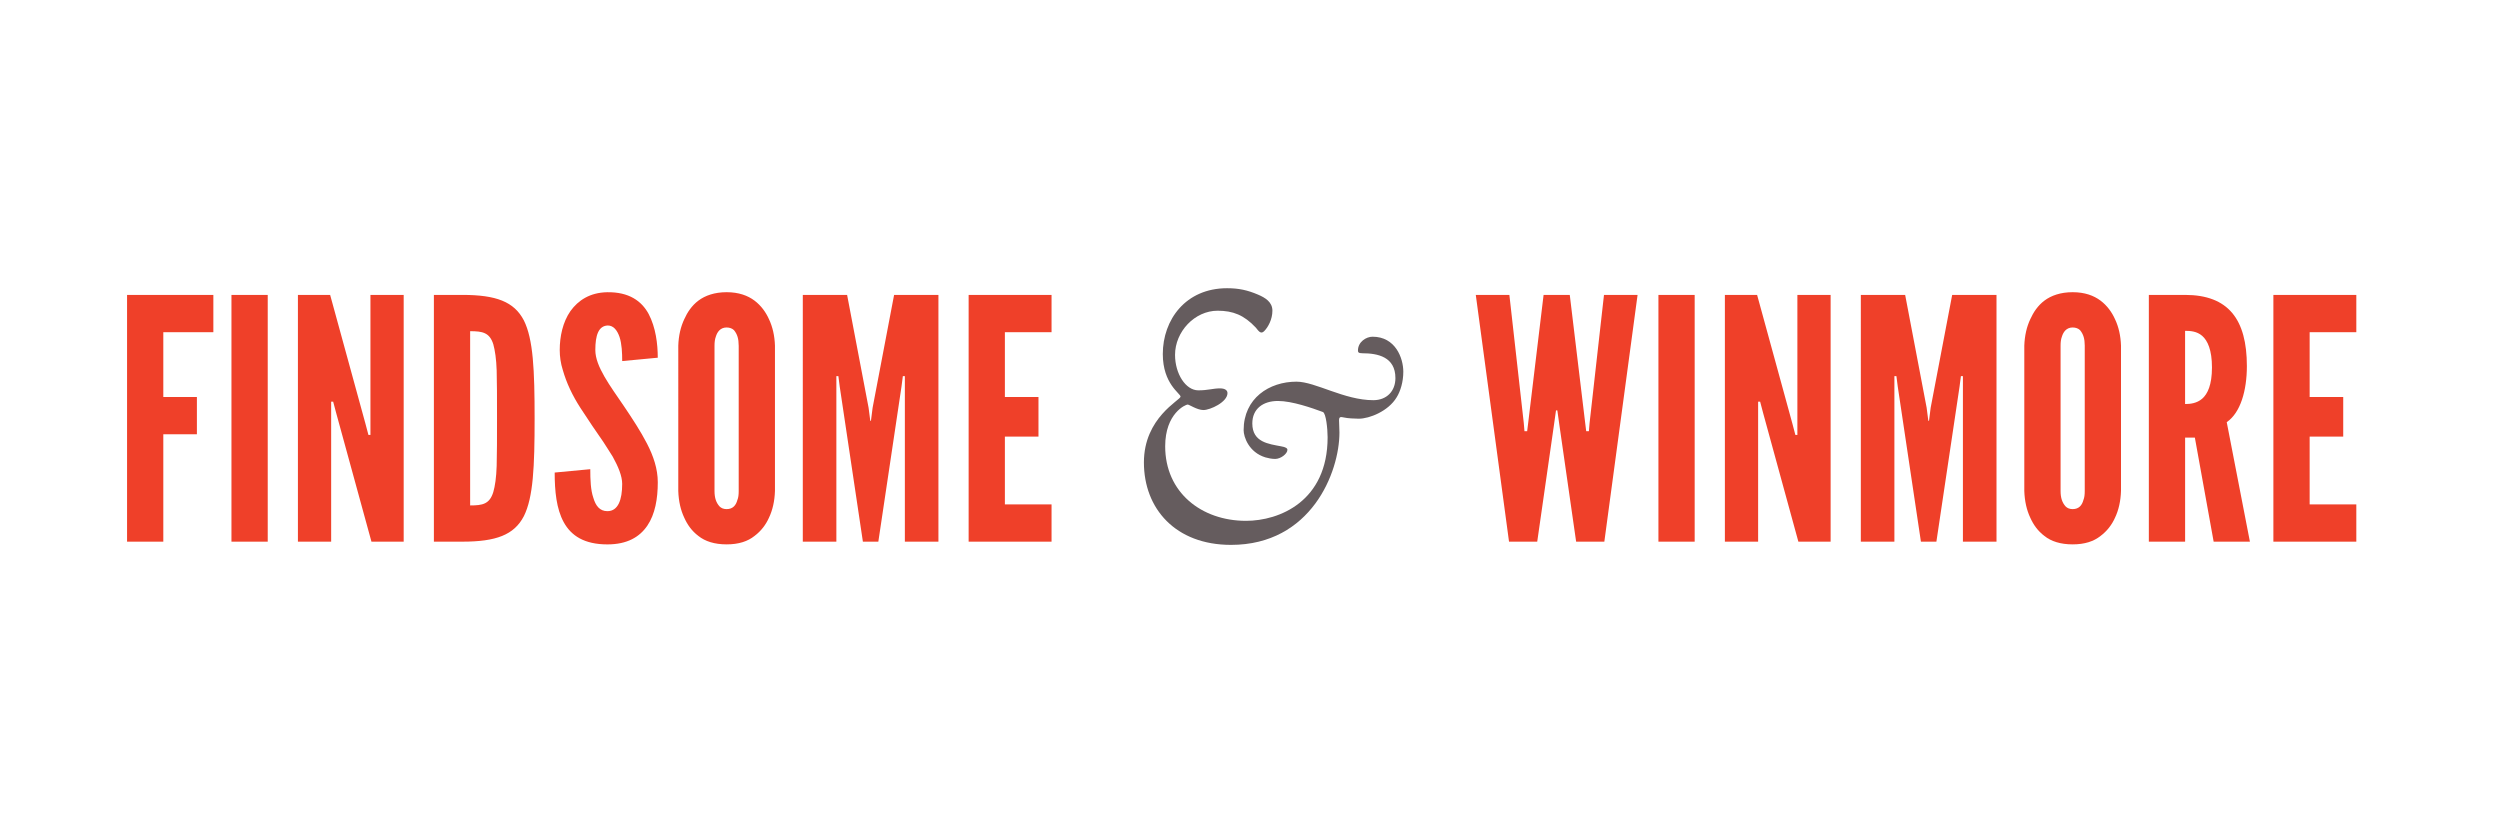
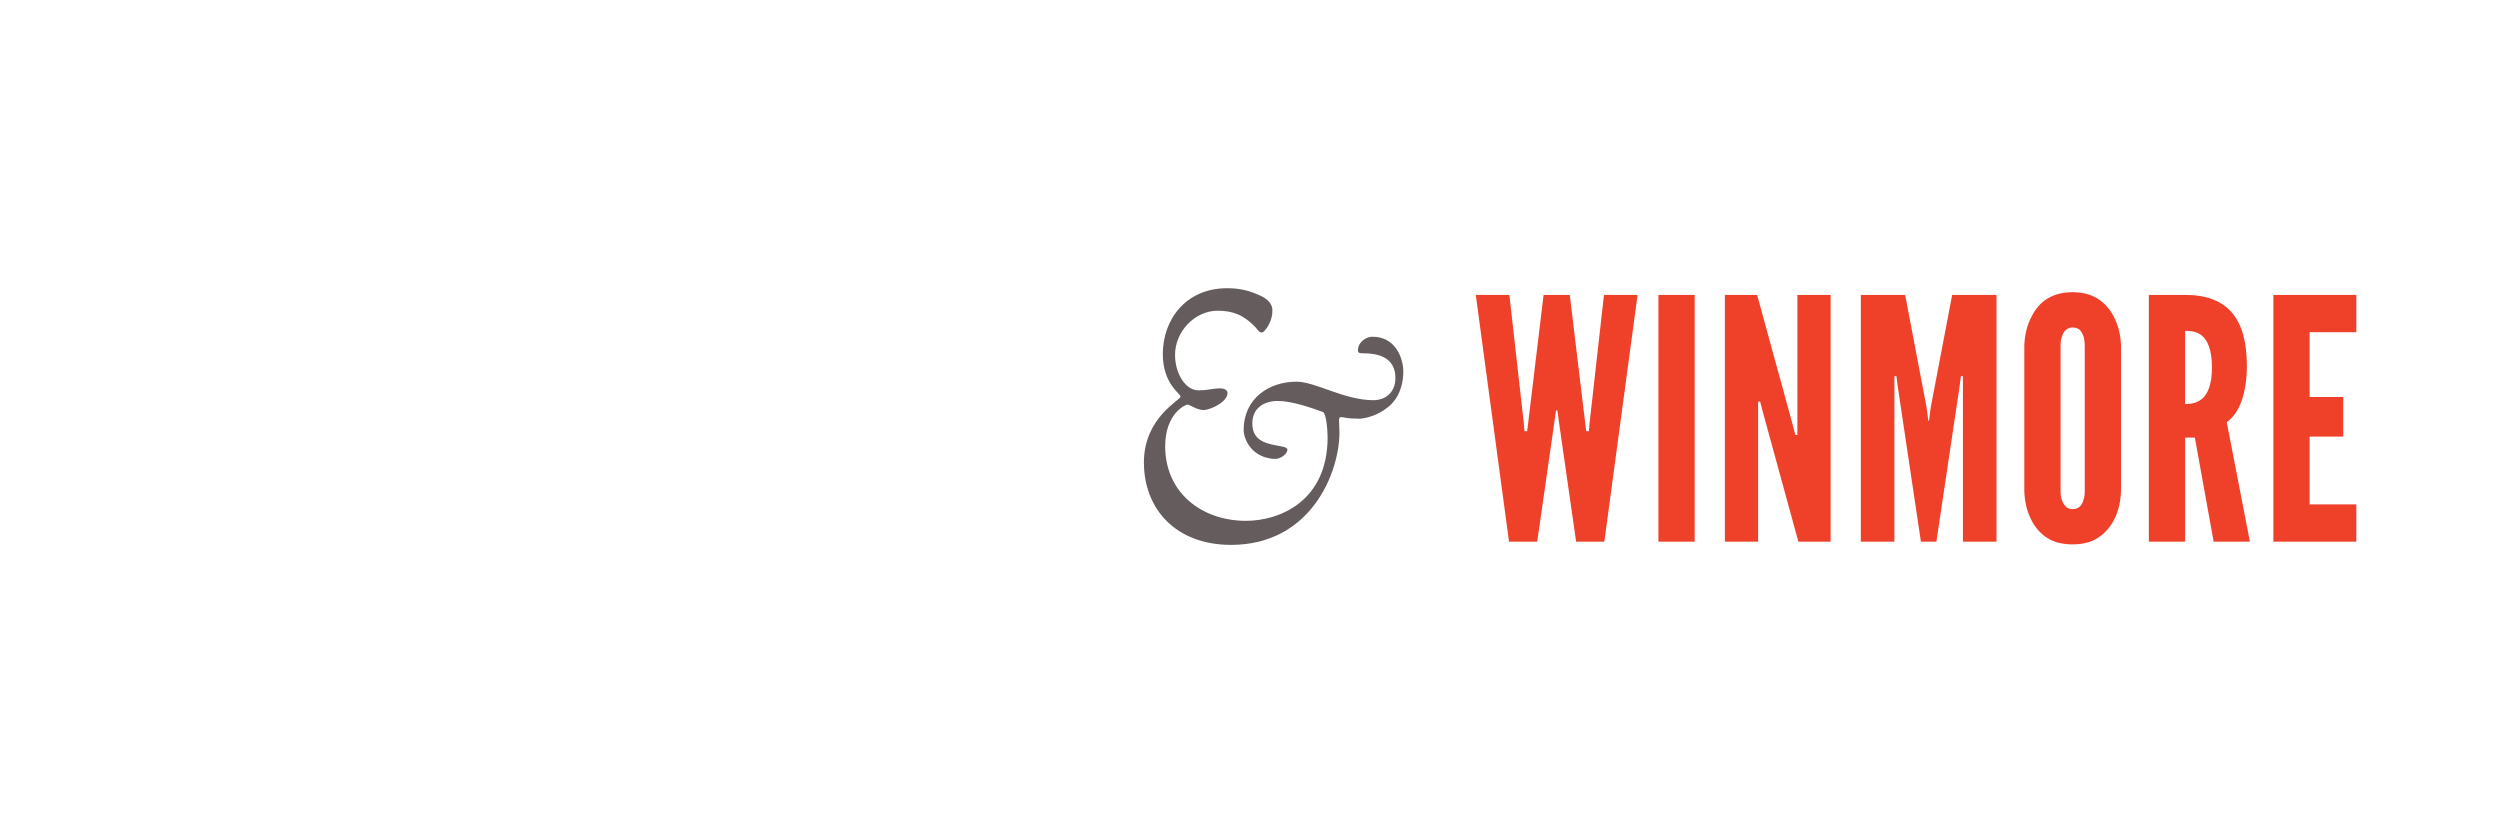
<svg xmlns="http://www.w3.org/2000/svg" version="1.1" x="0" y="0" viewBox="0 0 1080 360" width="1080" height="360">
  <title>Findsome &amp; Winmore Logo</title>
-   <path fill="#EF4029" d="M92.17 143.5H70.55v27.99h14.51v16.1H70.55V234H54.89V127.4h37.28v16.1zM99.99 127.4h15.67v106.61H99.99V127.4zM145.24 178.46l-1.31-4.93h-.87v60.48H128.7V127.4h13.92l15.23 55.55 1.31 4.93h.87V127.4h14.36v106.61h-13.92l-15.23-55.55zM187.44 234.01V127.4h12.32c14.51 0 22.34 2.9 26.55 11.02 4.06 8.12 4.64 21.47 4.64 42.35 0 20.88-.58 34.09-4.64 42.21-4.21 8.12-12.04 11.02-26.55 11.02h-12.32zm15.66-15.66c5.37 0 8.41-.58 10.01-5.8.72-2.46 1.3-6.24 1.45-11.31.15-5.08.15-11.9.15-20.6 0-8.7 0-15.52-.15-20.6-.15-4.93-.73-8.7-1.45-11.31-1.6-5.07-4.64-5.66-10.01-5.66v75.28zM268.79 155.98c0-3.48-.15-7.4-1.16-10.44-1.02-2.9-2.61-4.93-5.08-4.93-4.06.15-5.37 4.35-5.37 10.59 0 3.63 1.6 7.4 3.92 11.46 2.32 4.06 5.37 8.27 8.41 12.76 3.62 5.37 7.25 10.88 10.01 16.25 2.76 5.37 4.64 10.88 4.64 16.68 0 7.11-1.16 13.78-4.5 18.71-3.34 4.93-8.71 8.12-17.26 8.12-10.01 0-15.67-3.77-18.86-9.57-3.19-5.8-3.92-13.49-3.92-21.47l15.38-1.45c0 4.5.15 8.99 1.31 12.33 1.02 3.48 2.76 5.8 6.09 5.8 4.64 0 6.38-4.93 6.38-11.75 0-3.48-1.74-7.54-4.06-11.75-1.31-2.03-2.61-4.2-4.06-6.38-3.05-4.35-6.38-9.28-9.87-14.65-3.48-5.37-6.09-10.88-7.69-16.54-.87-2.76-1.3-5.66-1.3-8.56 0-5.8 1.3-12.04 4.64-16.82 3.34-4.64 8.41-7.98 15.81-8.13 9.43-.15 14.94 3.77 17.98 9.43 3.05 5.8 3.92 12.91 3.92 18.86l-15.36 1.45zM334.78 212.11c-.14 4.35-1.01 8.26-2.61 11.6-1.3 2.9-3.33 5.66-6.23 7.83-2.9 2.32-6.82 3.63-12.04 3.63-5.22 0-9.28-1.31-12.18-3.63-2.9-2.18-4.79-4.93-6.09-7.83-1.6-3.34-2.47-7.25-2.61-11.6V149.3c.14-4.21 1.01-8.12 2.61-11.46 1.3-2.9 3.19-5.8 6.09-7.98 2.9-2.18 6.96-3.63 12.18-3.63s9.14 1.45 12.04 3.63c2.9 2.18 4.93 5.08 6.23 7.98 1.6 3.34 2.47 7.25 2.61 11.46v62.81zm-15.67-62.81c0-2.9-.58-4.93-2.03-6.67-.73-.73-1.89-1.16-3.19-1.16-2.76 0-4.06 2.03-4.64 3.92-.43 1.16-.58 2.46-.58 3.91v62.81c0 3.04.73 5.07 2.18 6.67.73.73 1.74 1.16 3.05 1.16 2.76 0 4.06-1.74 4.64-3.92.44-1.02.58-2.32.58-3.91V149.3zM372.77 234.01 362.76 167l-.58-4.5h-.87v71.51h-14.5V127.4h19.14l9.28 48.74.73 5.65h.29l.72-5.65 9.28-48.74h19.15v106.61h-14.5V162.5h-.87l-.58 4.5-10.01 67.01h-6.67zM418.45 127.4h35.82v16.1h-20.16v27.99h14.51v17.12h-14.51v29.3h20.16v16.1h-35.82V127.4z" />
  <path d="M510 171.34c0-1.36-7.67-5.45-7.67-18.39 0-14.82 9.88-28.44 27.76-28.44 5.11 0 8.86.85 13.29 2.73 3.23 1.36 6.3 3.24 6.3 6.98 0 3.75-1.87 7.15-3.58 8.86-1.53 1.53-2.55-.34-3.57-1.53-5.11-5.45-9.88-7.32-16.52-7.32-9.88 0-18.39 9.03-18.39 19.07 0 8.18 4.6 15.33 10.05 15.33 4.26 0 6.3-.85 9.36-.85 2.21 0 3.24.85 3.24 2.04 0 3.92-7.5 7.32-10.39 7.32-2.72 0-6.13-2.38-6.81-2.38-.85 0-9.71 3.75-9.71 18.05 0 19.93 15.67 32.19 34.92 32.19 14.31 0 35.25-8.34 35.25-36.11 0-3.57-.68-10.39-2.04-10.9-4.6-1.7-13.29-4.77-19.42-4.77-6.47 0-11.07 3.41-11.07 9.71 0 8.18 7.15 8.86 12.43 9.88 2.04.34 2.73.85 2.73 1.53 0 1.7-2.9 3.92-5.28 3.92-1.53 0-3.07-.34-4.26-.68-7.15-2.21-9.37-8.85-9.37-11.75 0-13.79 11.07-20.95 22.82-20.95 8.18 0 20.61 8 33.21 8 5.79 0 9.54-3.91 9.54-9.54 0-9.2-7.66-10.73-14.31-10.73-1.7 0-1.87-.51-1.87-1.19 0-3.75 3.58-5.96 6.3-5.96 9.88 0 13.29 9.2 13.29 15.15 0 4.26-1.19 8.35-2.9 11.07-3.58 5.96-11.75 9.2-16.35 9.2-1.7 0-4.94-.17-6.3-.51-1.19-.17-2.21-.68-2.21 1.2 0 1.19.17 3.75.17 5.28 0 17.2-12.26 48.54-46.83 48.54-24.02 0-37.64-15.67-37.64-35.6-.01-19.43 15.83-26.92 15.83-28.45z" class="fw-logo-color-alt" fill="#655C5E" />
  <path fill="#EF4029" d="M664.08 234.01H651.9L637.54 127.4h14.51l6.23 55.41.29 3.48h1.16l.43-3.48 6.67-55.41h11.31l6.67 55.41.43 3.48h1.16l.29-3.48 6.23-55.41h14.51l-14.36 106.61h-12.18l-7.25-50.48-.87-6.23h-.58l-.87 6.23-7.24 50.48zM716.44 127.4h15.66v106.61h-15.66V127.4zM761.68 178.46l-1.3-4.93h-.87v60.48h-14.36V127.4h13.92l15.23 55.55 1.3 4.93h.87V127.4h14.36v106.61H776.9l-15.22-55.55zM829.84 234.01 819.83 167l-.58-4.5h-.87v71.51h-14.5V127.4h19.15l9.28 48.74.73 5.65h.29l.72-5.65 9.29-48.74h19.15v106.61h-14.51V162.5h-.87l-.58 4.5-10.01 67.01h-6.68zM916.27 212.11c-.14 4.35-1.01 8.26-2.61 11.6-1.3 2.9-3.34 5.66-6.24 7.83-2.9 2.32-6.82 3.63-12.04 3.63-5.22 0-9.28-1.31-12.18-3.63-2.9-2.18-4.79-4.93-6.09-7.83-1.6-3.34-2.46-7.25-2.61-11.6V149.3c.15-4.21 1.01-8.12 2.61-11.46 1.31-2.9 3.19-5.8 6.09-7.98 2.9-2.18 6.96-3.63 12.18-3.63s9.13 1.45 12.04 3.63c2.9 2.18 4.94 5.08 6.24 7.98 1.6 3.34 2.47 7.25 2.61 11.46v62.81zm-15.66-62.81c0-2.9-.58-4.93-2.03-6.67-.73-.73-1.89-1.16-3.19-1.16-2.76 0-4.06 2.03-4.64 3.92-.44 1.16-.58 2.46-.58 3.91v62.81c0 3.04.73 5.07 2.18 6.67.72.73 1.74 1.16 3.04 1.16 2.75 0 4.06-1.74 4.64-3.92.43-1.02.58-2.32.58-3.91V149.3zM956.3 234.01l-8.12-44.96h-4.21v44.96H928.3V127.4h15.66c18.71 0 26.69 10.59 26.69 30.75 0 10.59-2.76 20.16-8.7 24.22L971.96 234H956.3zm-12.34-59.47c2.18 0 5.08-.29 7.4-2.32 2.32-2.03 4.21-5.95 4.21-13.49 0-7.55-1.89-11.6-4.21-13.63-2.32-2.03-5.22-2.18-7.4-2.18v31.62zM982.1 127.4h35.83v16.1h-20.16v27.99h14.5v17.12h-14.5v29.3h20.16v16.1H982.1V127.4z" />
</svg>